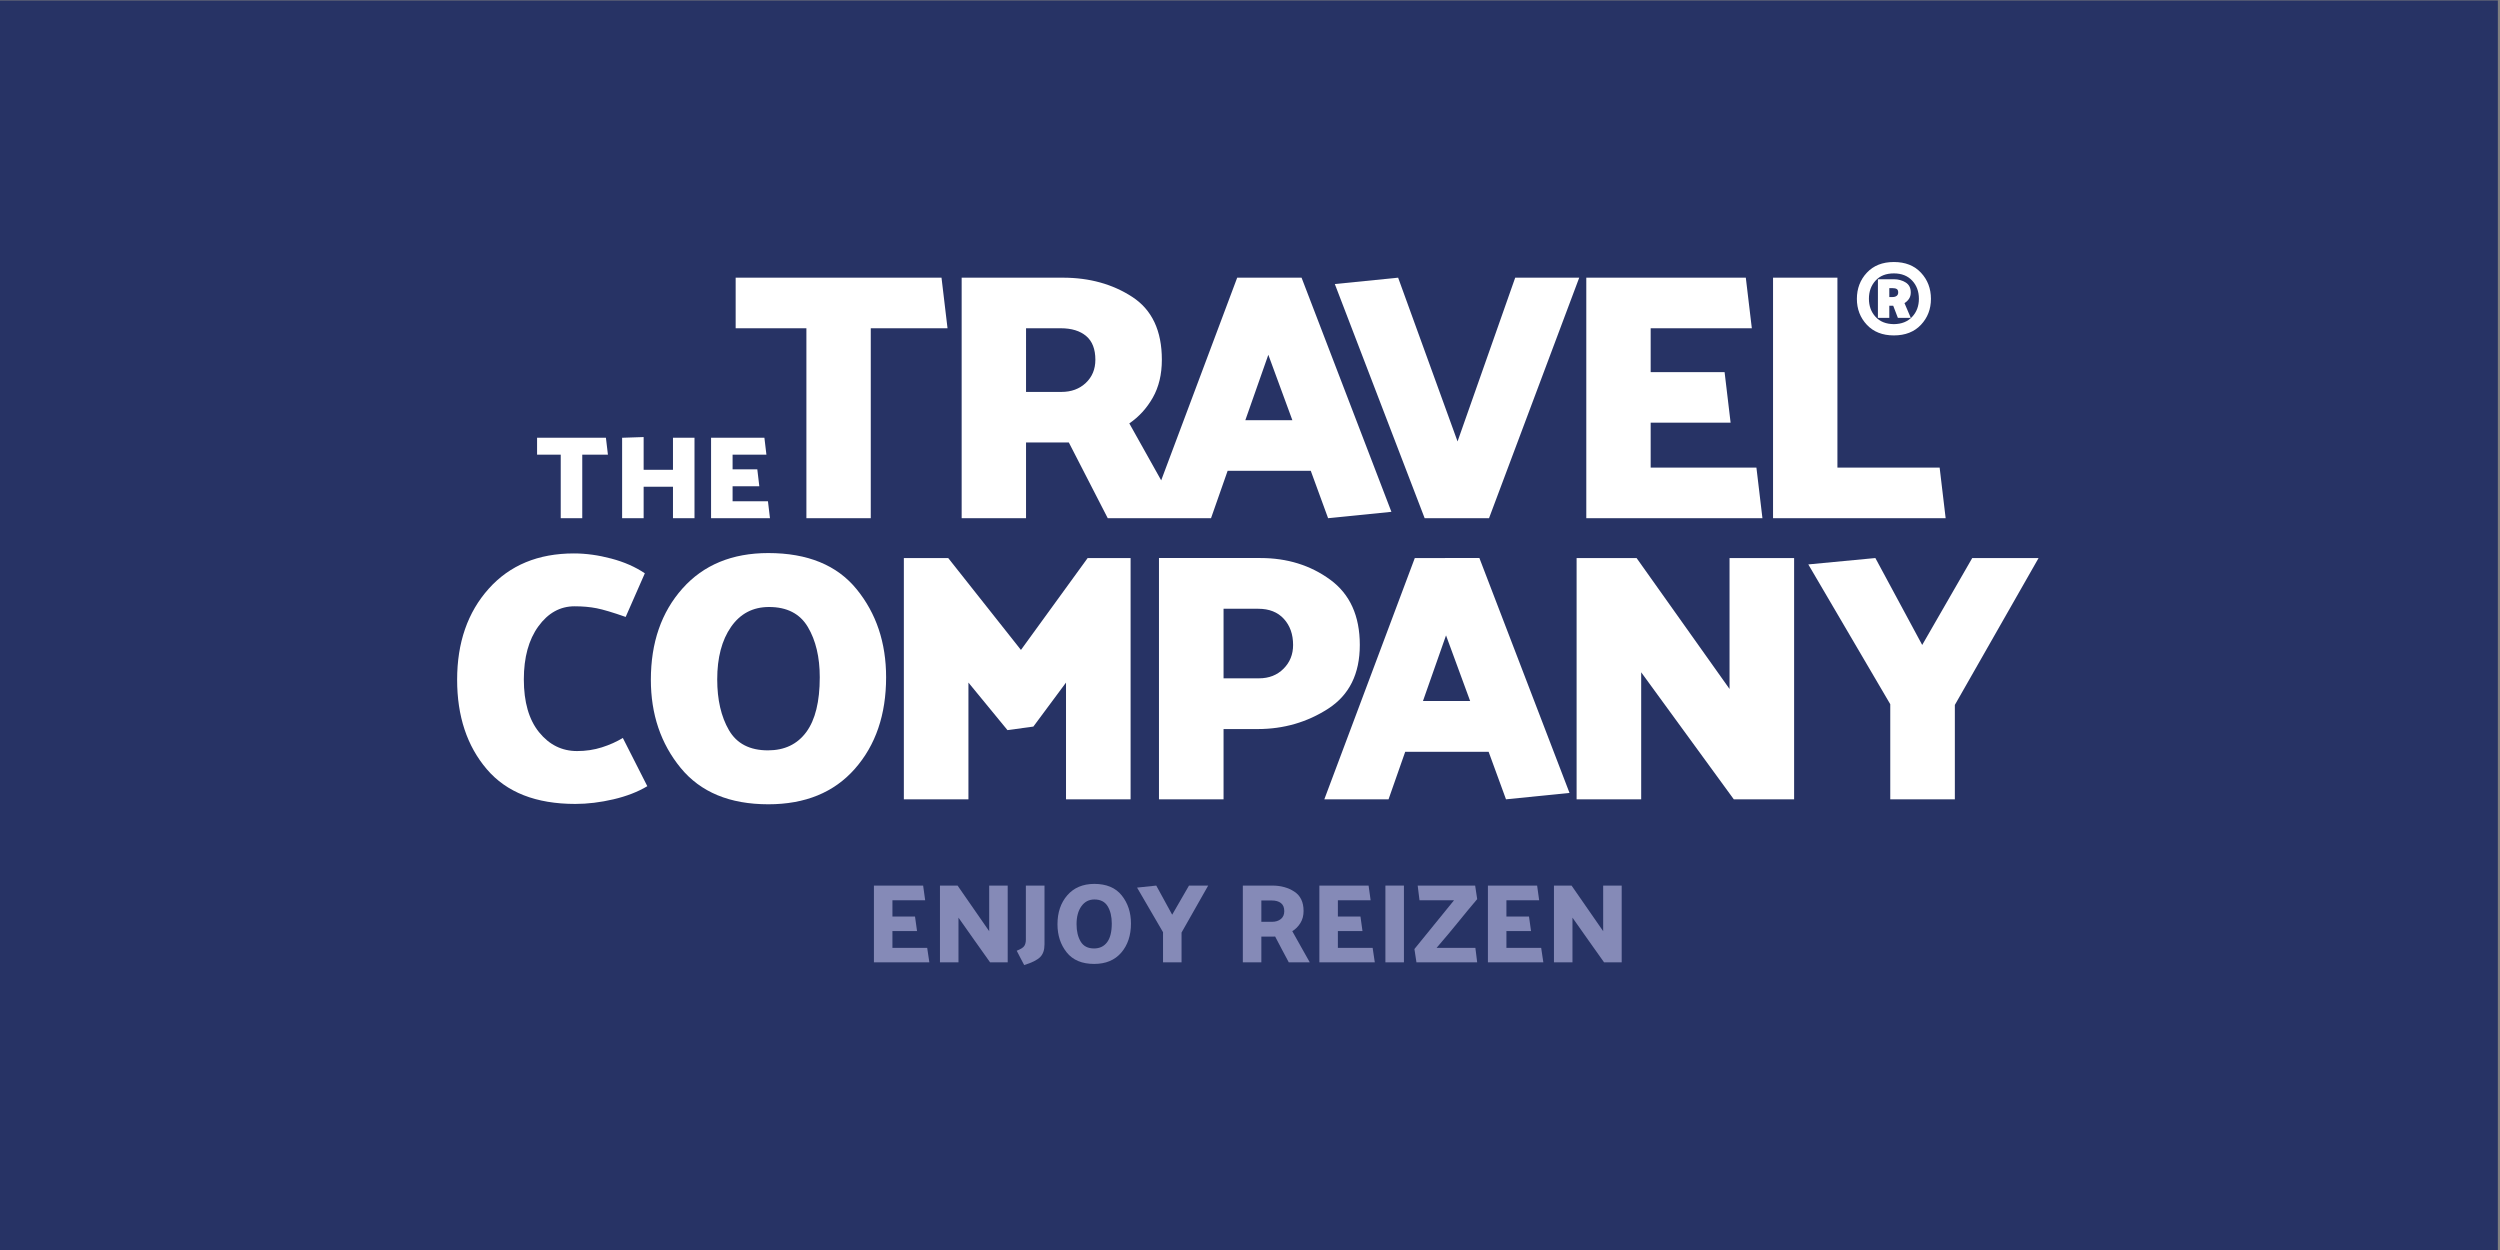
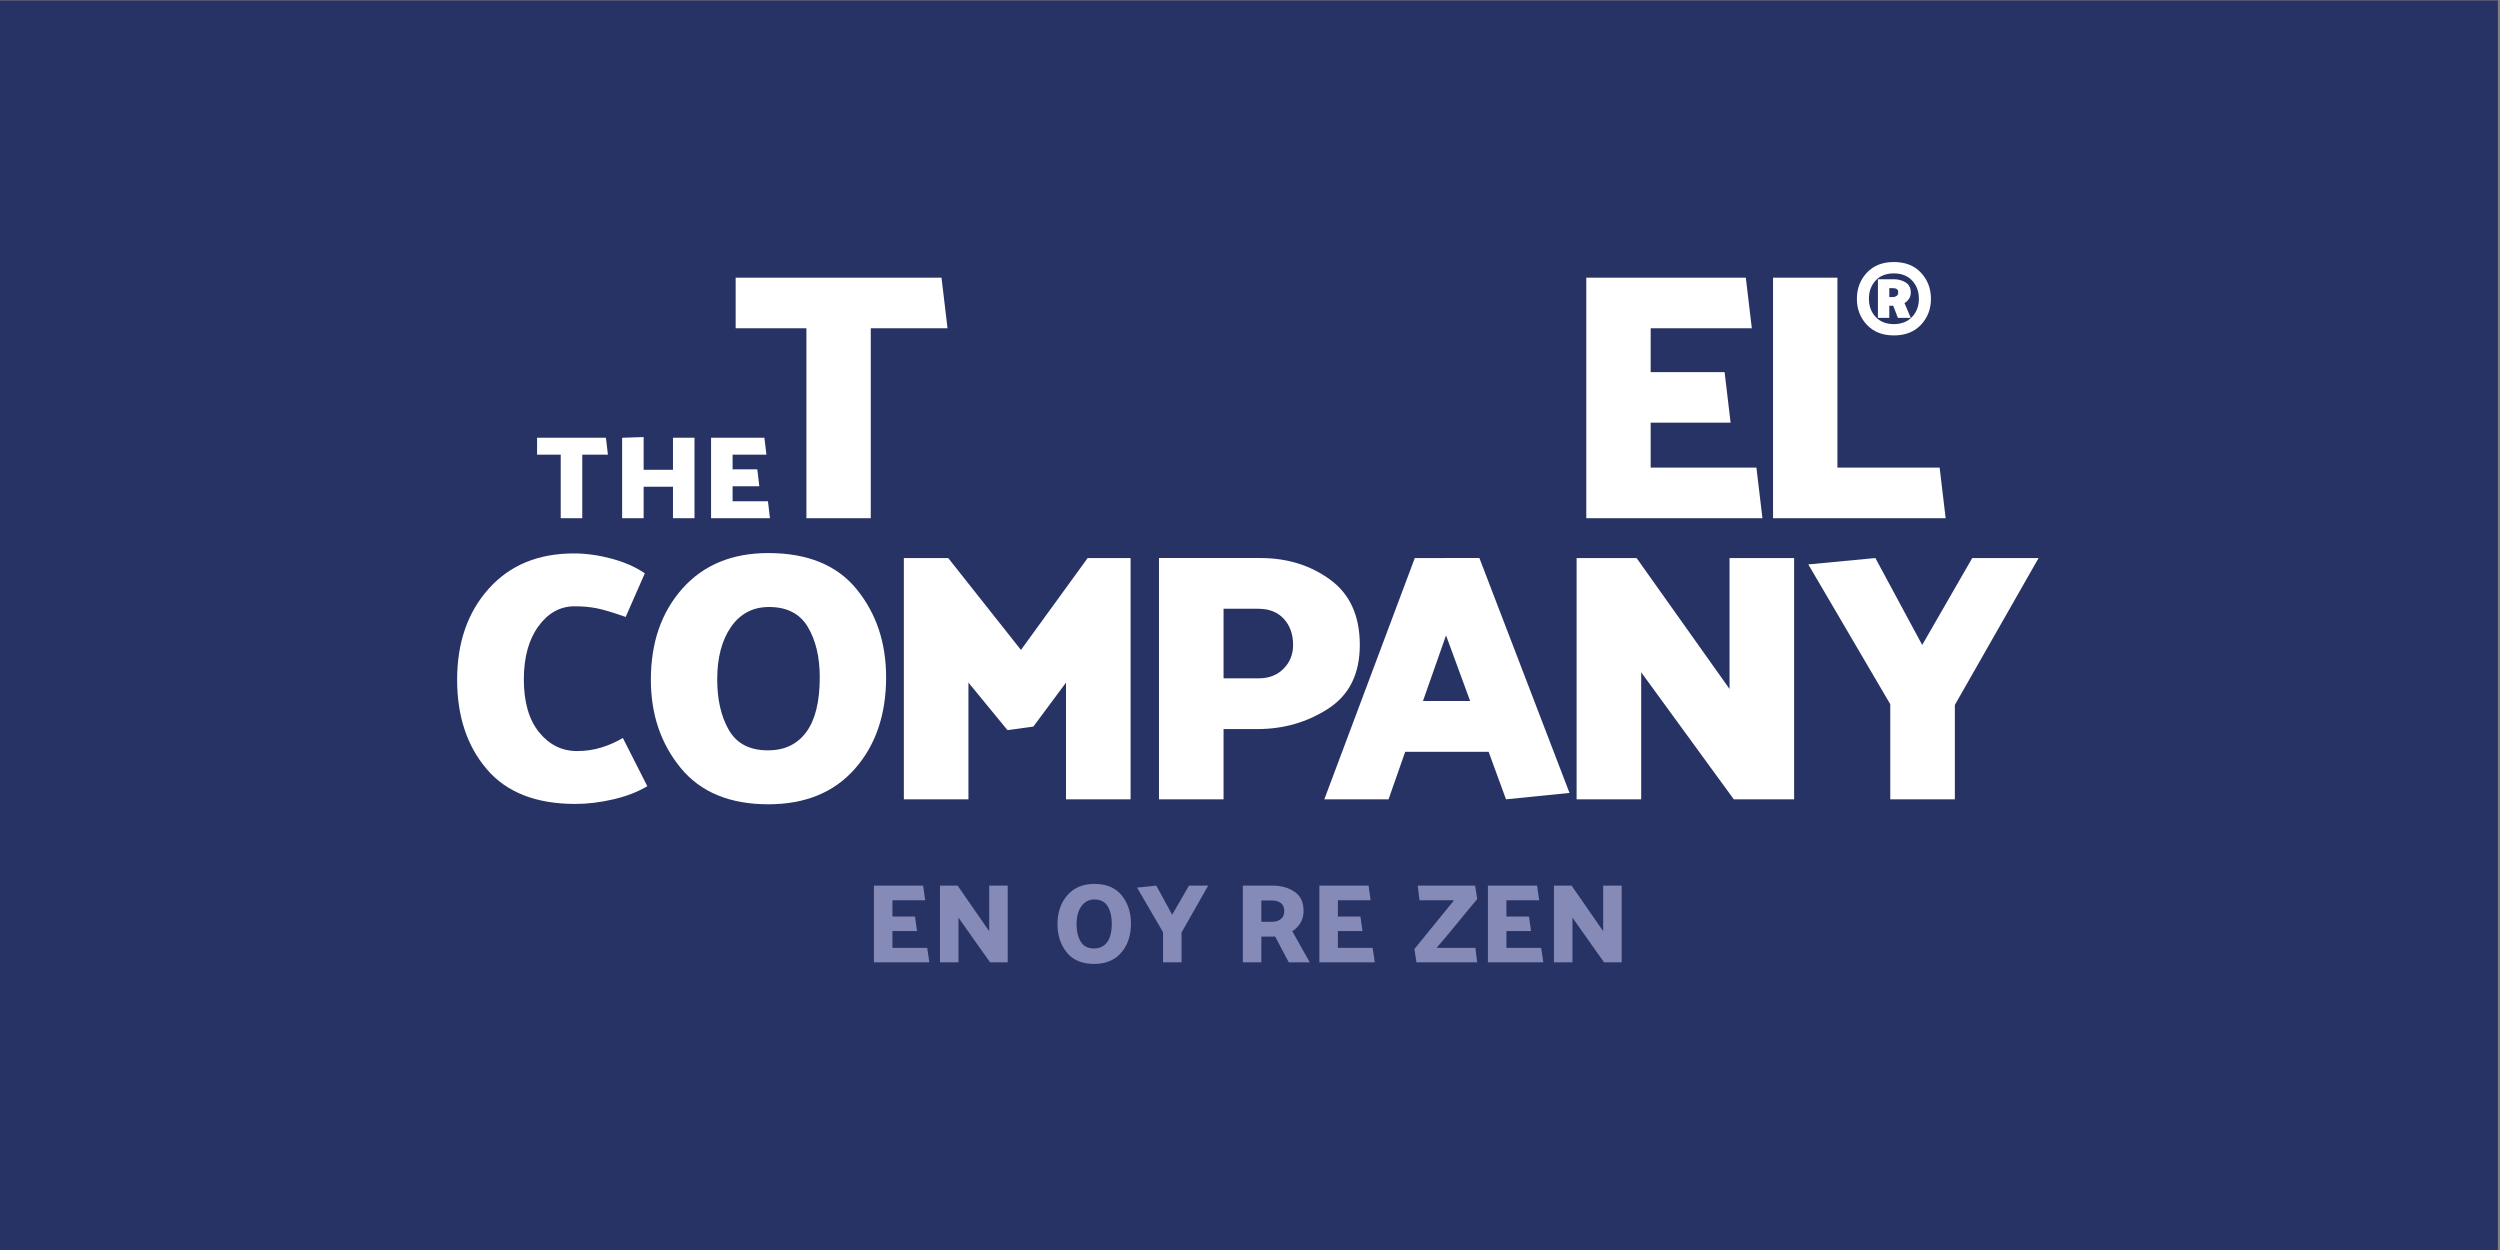
<svg xmlns="http://www.w3.org/2000/svg" version="1.1" id="Laag_1" x="0px" y="0px" width="708.662px" height="354.331px" viewBox="0 0 708.662 354.331" enable-background="new 0 0 708.662 354.331" xml:space="preserve">
  <rect x="0" y="0" width="708.662" height="354.331" fill="#808080" stroke="none" />
  <rect x="-0.606" y="0.126" fill="#273365" width="708.661" height="354.331" />
  <g>
    <g>
      <path fill="#FFFFFF" d="M170.617,211.843c-2.213,0.705-4.561,1.055-7.04,1.055c-4.292,0-7.88-1.774-10.763-5.329    c-2.884-3.553-4.325-8.55-4.325-14.987c0-6.235,1.374-11.249,4.124-15.038c2.748-3.786,6.169-5.682,10.26-5.682    c2.278,0,4.357,0.185,6.236,0.552c1.876,0.37,4.627,1.193,8.248,2.465l5.431-12.37c-2.683-1.811-5.852-3.203-9.505-4.175    c-3.656-0.972-7.192-1.458-10.611-1.458c-10.125,0-18.173,3.336-24.141,10.008c-5.968,6.673-8.951,15.272-8.951,25.798    c0,10.328,2.8,18.776,8.398,25.347c5.598,6.574,13.964,9.857,25.095,9.857c3.486,0,7.092-0.438,10.813-1.308    c3.721-0.87,6.922-2.112,9.605-3.721l-6.94-13.68C174.809,210.251,172.831,211.138,170.617,211.843z" />
      <path fill="#FFFFFF" d="M217.789,156.773c-10.26,0-18.374,3.354-24.342,10.058c-5.969,6.707-8.951,15.324-8.951,25.85    c0,9.791,2.816,18.122,8.448,24.995c5.633,6.874,13.914,10.311,24.845,10.311c10.46,0,18.641-3.354,24.541-10.059    s8.852-15.354,8.852-25.951c0-9.789-2.783-18.104-8.349-24.943S228.918,156.773,217.789,156.773z M228.551,207.518    c-2.549,3.455-6.17,5.181-10.862,5.181c-5.164,0-8.853-1.912-11.064-5.735c-2.213-3.82-3.318-8.615-3.318-14.382    c0-6.168,1.308-11.13,3.922-14.887c2.615-3.755,6.202-5.633,10.762-5.633c5.096,0,8.768,1.896,11.014,5.684    c2.246,3.789,3.37,8.534,3.37,14.231C232.373,198.885,231.098,204.063,228.551,207.518z" />
      <polygon fill="#FFFFFF" points="289.402,184.233 268.783,158.183 256.21,158.183 256.21,226.577 274.517,226.577 274.517,193.485     285.581,206.963 292.923,205.959 302.177,193.485 302.177,226.577 320.482,226.577 320.482,158.183 308.312,158.183   " />
      <path fill="#FFFFFF" d="M385.458,182.824c0-8.248-2.801-14.416-8.398-18.506c-5.6-4.09-12.188-6.136-19.764-6.136h-28.768v68.395    h18.307v-19.915h9.656c7.375,0,14.045-1.928,20.014-5.784C382.474,197.023,385.458,191.006,385.458,182.824z M363.833,189.563    c-1.811,1.811-4.123,2.717-6.939,2.717h-10.059v-19.716h9.855c3.084,0,5.498,0.957,7.242,2.867s2.615,4.375,2.615,7.393    C366.548,185.507,365.644,187.753,363.833,189.563z" />
      <path fill="#FFFFFF" d="M401.046,158.183l-25.648,68.395h18.205l4.727-13.478h23.639l4.928,13.478l18.004-1.811l-25.547-66.584    H401.046z M403.359,198.718l6.539-18.608l6.838,18.608H403.359z" />
      <polygon fill="#FFFFFF" points="490.263,195.296 463.912,158.183 446.912,158.183 446.912,226.577 465.218,226.577     465.218,190.569 491.47,226.577 508.568,226.577 508.568,158.183 490.263,158.183   " />
      <polygon fill="#FFFFFF" points="559.06,158.183 544.876,182.824 531.601,158.183 512.591,159.992 535.824,199.621     535.824,226.577 554.13,226.577 554.13,199.823 577.869,158.183   " />
      <polygon fill="#FFFFFF" points="228.586,146.889 246.833,146.889 246.833,93.05 268.59,93.05 266.885,78.712 208.534,78.712     208.534,93.05 228.586,93.05   " />
-       <path fill="#FFFFFF" d="M343.283,146.889l4.71-13.436h23.563l4.912,13.436l17.947-1.805l-25.467-66.372h-18.246l-21.544,57.449    l-9.035-16.142c2.739-1.872,4.963-4.313,6.667-7.32s2.557-6.582,2.557-10.727c0-8.223-2.791-14.153-8.371-17.797    c-5.582-3.643-12.149-5.463-19.702-5.463h-28.675v68.176h18.248v-21.456h12.132l11.029,21.456h11.128h10.026H343.283z     M359.525,100.567l6.818,18.548h-13.336L359.525,100.567z M307.791,108.54c-1.805,1.705-4.11,2.556-6.919,2.556h-10.025V93.05    h9.825c3.074,0,5.48,0.736,7.22,2.205c1.737,1.471,2.606,3.71,2.606,6.718C310.498,104.647,309.596,106.835,307.791,108.54z" />
-       <polygon fill="#FFFFFF" points="422.087,146.889 447.654,78.712 429.507,78.712 413.164,125.133 396.32,78.712 378.375,80.517     403.839,146.889   " />
      <polygon fill="#FFFFFF" points="497.884,132.551 467.906,132.551 467.906,119.818 490.566,119.818 488.861,105.481     467.906,105.481 467.906,93.05 496.582,93.05 494.876,78.712 449.658,78.712 449.658,146.889 499.589,146.889   " />
      <polygon fill="#FFFFFF" points="549.82,132.551 520.843,132.551 520.843,78.712 502.595,78.712 502.595,146.889 551.523,146.889       " />
      <path fill="#FFFFFF" d="M536.841,95.079c3.238,0,5.799-1.004,7.684-3.012c1.885-2.008,2.828-4.457,2.828-7.346    c0-2.929-0.943-5.404-2.828-7.422c-1.885-2.017-4.445-3.027-7.684-3.027c-3.217,0-5.768,1.01-7.652,3.027    c-1.885,2.019-2.828,4.493-2.828,7.422c0,2.889,0.943,5.338,2.828,7.346C531.074,94.075,533.625,95.079,536.841,95.079z     M531.648,79.542c1.248-1.361,2.98-2.044,5.193-2.044c2.193,0,3.924,0.684,5.193,2.044c1.271,1.365,1.906,3.08,1.906,5.149    c0,2.048-0.635,3.755-1.906,5.117c-1.27,1.363-3,2.055-5.193,2.074c-2.213-0.019-3.945-0.711-5.193-2.074    c-1.25-1.362-1.875-3.069-1.875-5.117C529.773,82.622,530.398,80.907,531.648,79.542z" />
      <path fill="#FFFFFF" d="M535.55,86.659h1.107l1.32,3.44h3.658l-1.783-4.179c0.512-0.308,0.938-0.711,1.275-1.214    c0.338-0.5,0.508-1.102,0.508-1.798c0-1.312-0.492-2.264-1.475-2.858c-0.984-0.595-2.07-0.892-3.258-0.892h-4.58V90.1h3.227    V86.659z M535.55,81.68h0.953c0.492,0,0.877,0.081,1.152,0.246c0.275,0.164,0.416,0.49,0.416,0.982    c0,0.431-0.15,0.754-0.445,0.968c-0.299,0.214-0.672,0.323-1.123,0.323h-0.953V81.68z" />
      <polygon fill="#FFFFFF" points="158.947,146.889 165.05,146.889 165.05,128.886 172.326,128.886 171.756,124.091 152.242,124.091     152.242,128.886 158.947,128.886   " />
      <polygon fill="#FFFFFF" points="182.45,137.97 190.765,137.97 190.765,146.889 196.867,146.889 196.867,124.091 190.765,124.091     190.765,133.177 182.45,133.177 182.45,123.889 176.348,124.091 176.348,146.889 182.45,146.889   " />
      <polygon fill="#FFFFFF" points="217.688,142.094 207.663,142.094 207.663,137.836 215.24,137.836 214.67,133.042 207.663,133.042     207.663,128.886 217.252,128.886 216.682,124.091 201.561,124.091 201.561,146.889 218.258,146.889   " />
    </g>
    <g>
      <g>
        <path fill="#858AB7" d="M263.438,272.791h-15.712v-21.76h13.951l0.576,4.159h-9.279v4.608h6.4l0.575,4.128h-6.976v4.768h9.855     c0.107,0.684,0.209,1.366,0.305,2.049S263.332,272.108,263.438,272.791z" />
        <path fill="#858AB7" d="M285.646,251.031v21.76h-4.992c-1.494-2.069-2.992-4.182-4.496-6.336     c-1.504-2.155-2.992-4.267-4.464-6.336v12.672h-5.248v-21.76h4.991l8.961,12.928v-12.928H285.646z" />
-         <path fill="#858AB7" d="M296.078,251.031v16.703c0,1.579-0.422,2.779-1.264,3.601c-0.844,0.821-2.342,1.563-4.496,2.224     c-0.342-0.661-0.693-1.333-1.057-2.016s-0.715-1.365-1.056-2.048c1.151-0.448,1.872-0.907,2.159-1.376     c0.289-0.47,0.433-1.045,0.433-1.729v-15.359H296.078z" />
        <path fill="#858AB7" d="M310.158,250.551c3.477,0,6.084,1.094,7.823,3.28s2.608,4.837,2.608,7.952     c0,3.37-0.918,6.123-2.752,8.256c-1.836,2.133-4.395,3.2-7.68,3.2c-3.457,0-6.055-1.094-7.793-3.28s-2.607-4.837-2.607-7.952     c0-3.349,0.928-6.091,2.783-8.224C304.397,251.649,306.936,250.572,310.158,250.551z M310.125,268.854     c1.579,0,2.811-0.586,3.697-1.76c0.885-1.173,1.327-2.944,1.327-5.312c0-1.984-0.39-3.616-1.168-4.896s-2.032-1.92-3.76-1.92     c-1.536,0-2.763,0.64-3.681,1.92c-0.917,1.28-1.375,2.976-1.375,5.088c0,1.984,0.389,3.627,1.168,4.928     C307.112,268.204,308.376,268.854,310.125,268.854z" />
        <path fill="#858AB7" d="M329.678,272.791v-8.544l-7.36-12.641l5.44-0.575l4.512,8.256l4.768-8.256h5.44l-7.552,13.312v8.448     H329.678z" />
        <path fill="#858AB7" d="M365.324,272.791c-0.66-1.216-1.311-2.438-1.951-3.664s-1.279-2.448-1.92-3.664     c-0.172,0.021-0.348,0.032-0.527,0.032c-0.182,0-0.359,0-0.529,0h-2.848v7.296H352.3v-21.76h8.352c2.41,0,4.49,0.57,6.24,1.712     c1.75,1.141,2.625,2.971,2.625,5.487c0,1.323-0.305,2.47-0.912,3.44c-0.609,0.971-1.371,1.733-2.289,2.288     c0.832,1.472,1.658,2.949,2.48,4.432c0.82,1.483,1.648,2.949,2.48,4.4H365.324z M360.492,255.255h-2.943v6.048h3.008     c1.023,0,1.861-0.261,2.512-0.784c0.65-0.522,0.977-1.264,0.977-2.224c0-1.045-0.314-1.813-0.943-2.304     C362.47,255.5,361.601,255.255,360.492,255.255z" />
        <path fill="#858AB7" d="M389.708,272.791h-15.713v-21.76h13.953l0.576,4.159h-9.281v4.608h6.4l0.576,4.128h-6.977v4.768h9.857     c0.105,0.684,0.207,1.366,0.303,2.049S389.601,272.108,389.708,272.791z" />
-         <path fill="#858AB7" d="M397.964,251.031v21.76h-5.248v-21.76H397.964z" />
        <path fill="#858AB7" d="M418.732,254.871c-1.793,2.111-3.584,4.277-5.377,6.496c-1.791,2.219-3.84,4.661-6.143,7.327h11.008     c0.084,0.684,0.17,1.366,0.256,2.049c0.084,0.683,0.17,1.365,0.256,2.048h-17.217l-0.576-3.776l11.232-13.824h-9.791     c-0.086-0.704-0.172-1.396-0.258-2.08c-0.084-0.682-0.17-1.376-0.256-2.079h16.289L418.732,254.871z" />
        <path fill="#858AB7" d="M437.484,272.791h-15.713v-21.76h13.951l0.576,4.159h-9.279v4.608h6.4l0.576,4.128h-6.977v4.768h9.855     c0.107,0.684,0.209,1.366,0.305,2.049S437.376,272.108,437.484,272.791z" />
        <path fill="#858AB7" d="M459.691,251.031v21.76h-4.992c-1.494-2.069-2.992-4.182-4.496-6.336     c-1.504-2.155-2.992-4.267-4.463-6.336v12.672h-5.248v-21.76h4.99l8.961,12.928v-12.928H459.691z" />
      </g>
    </g>
  </g>
</svg>